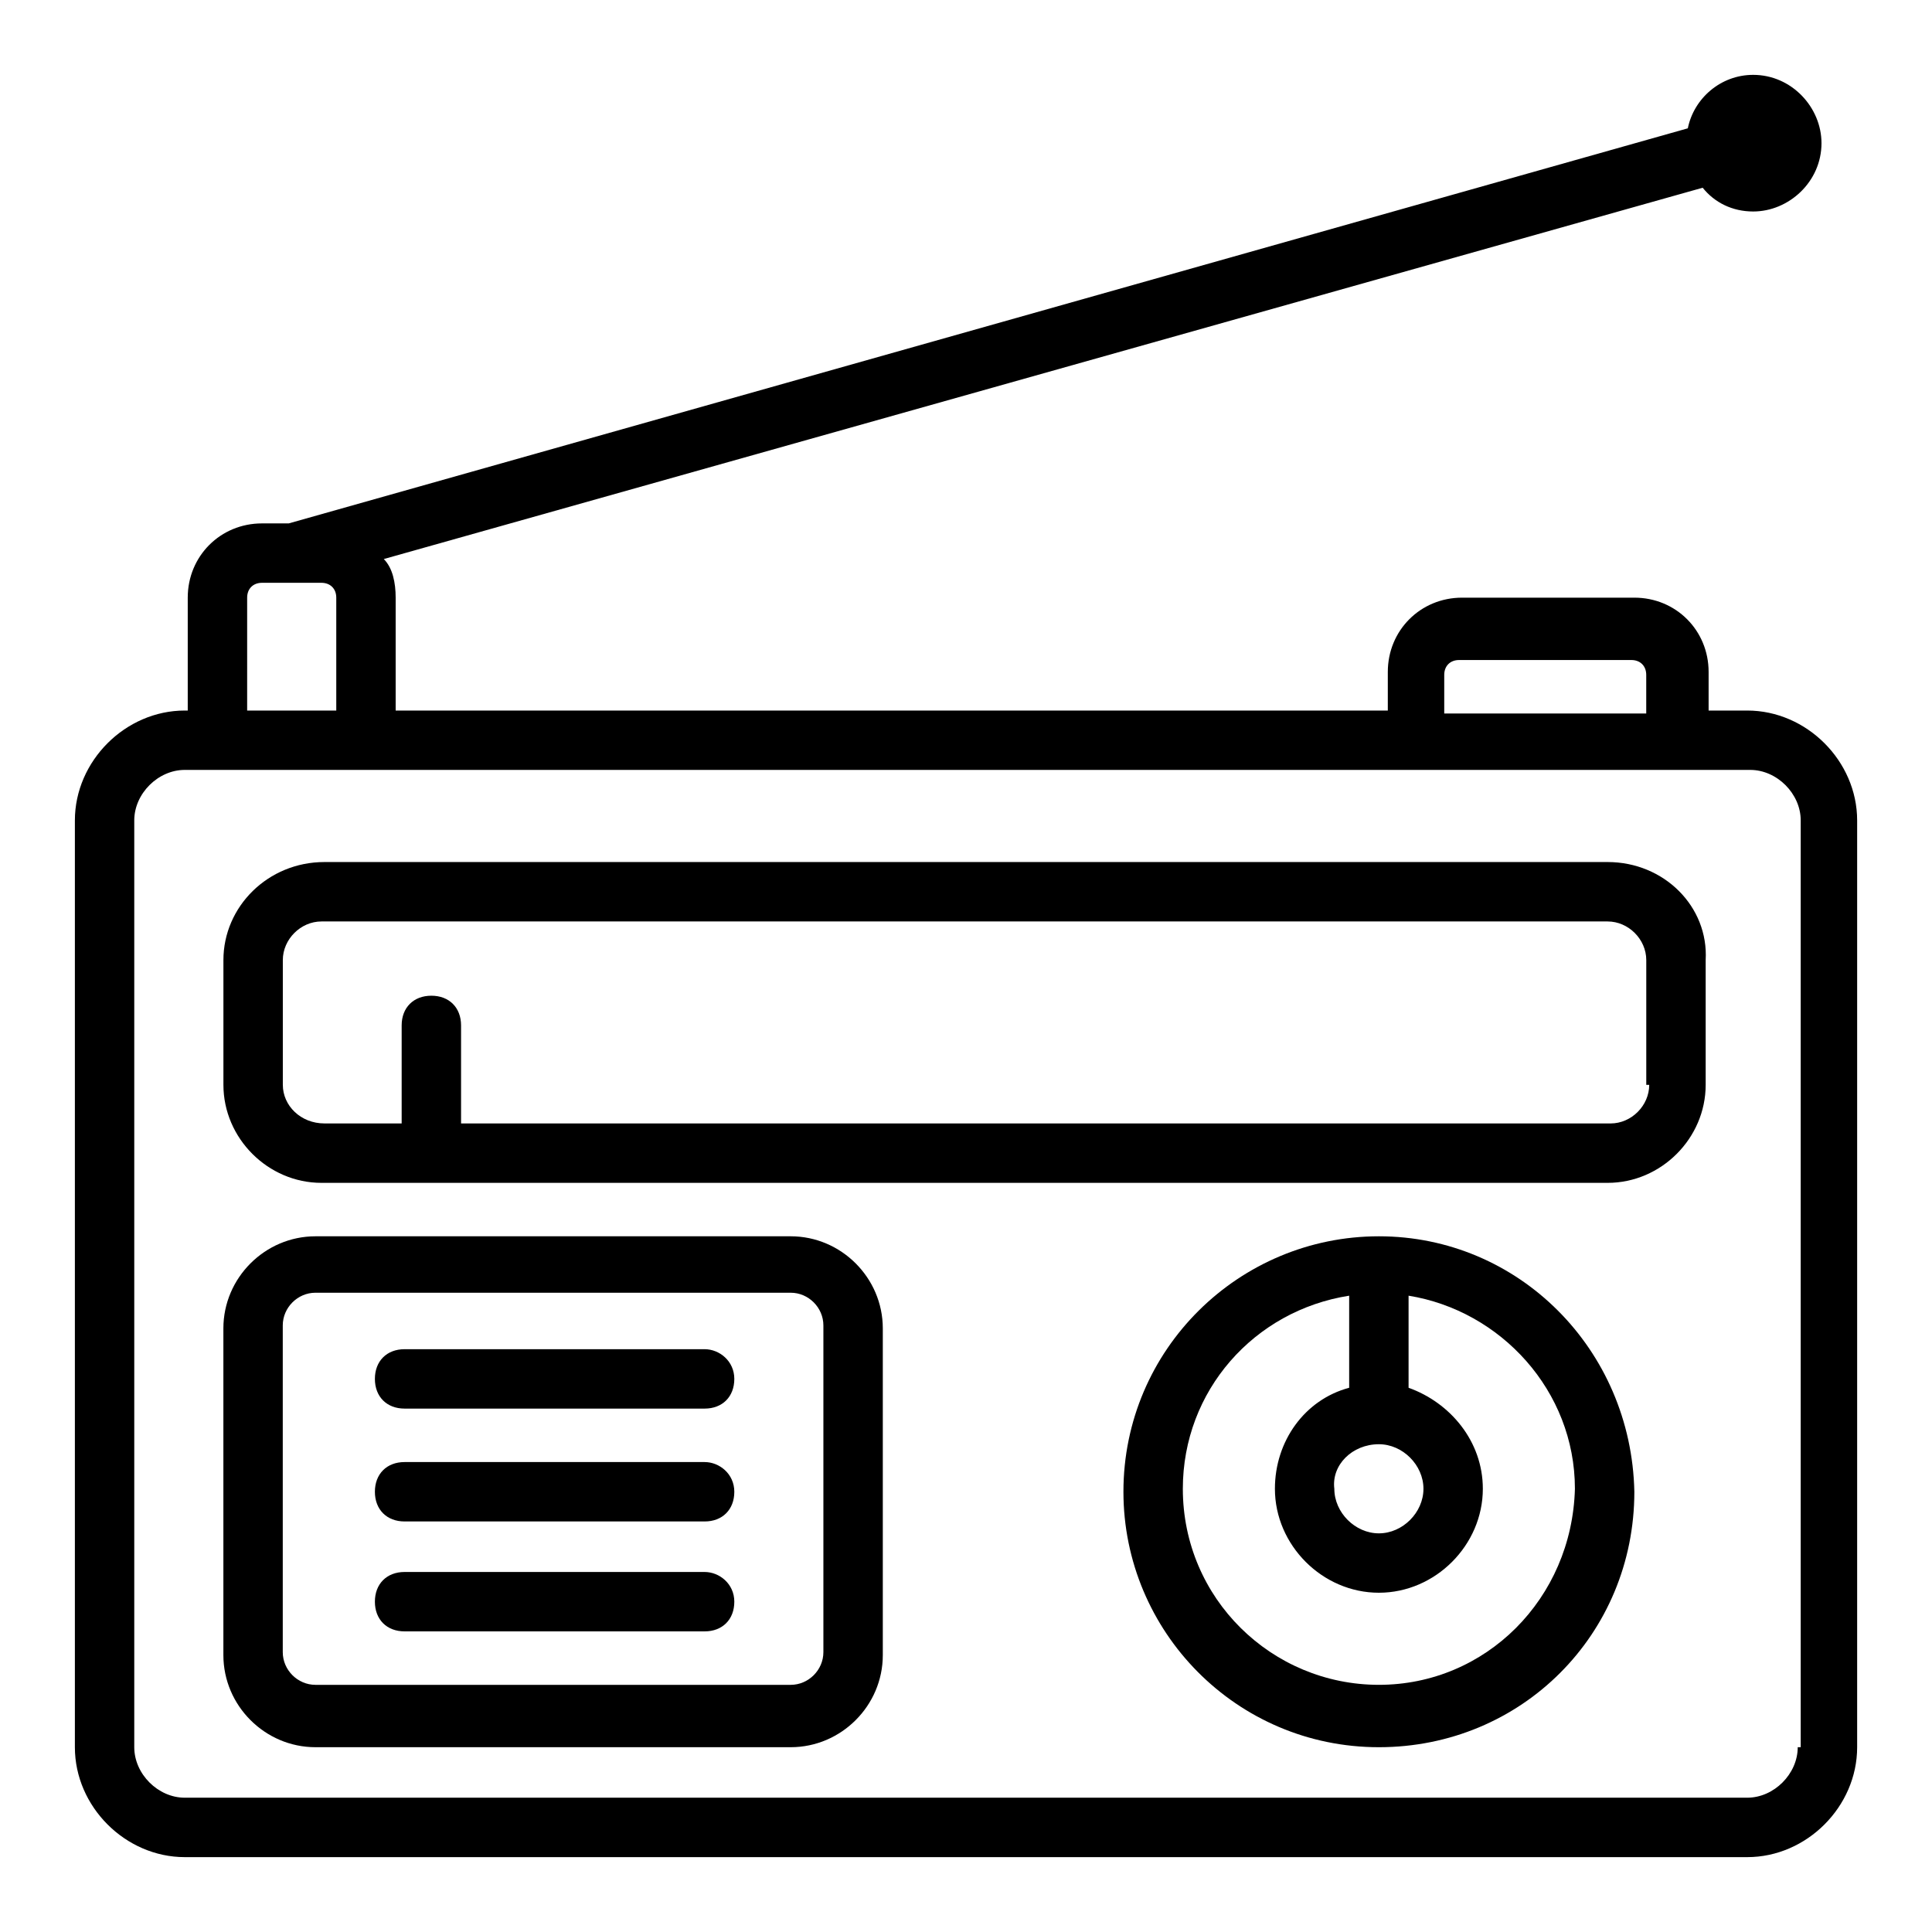
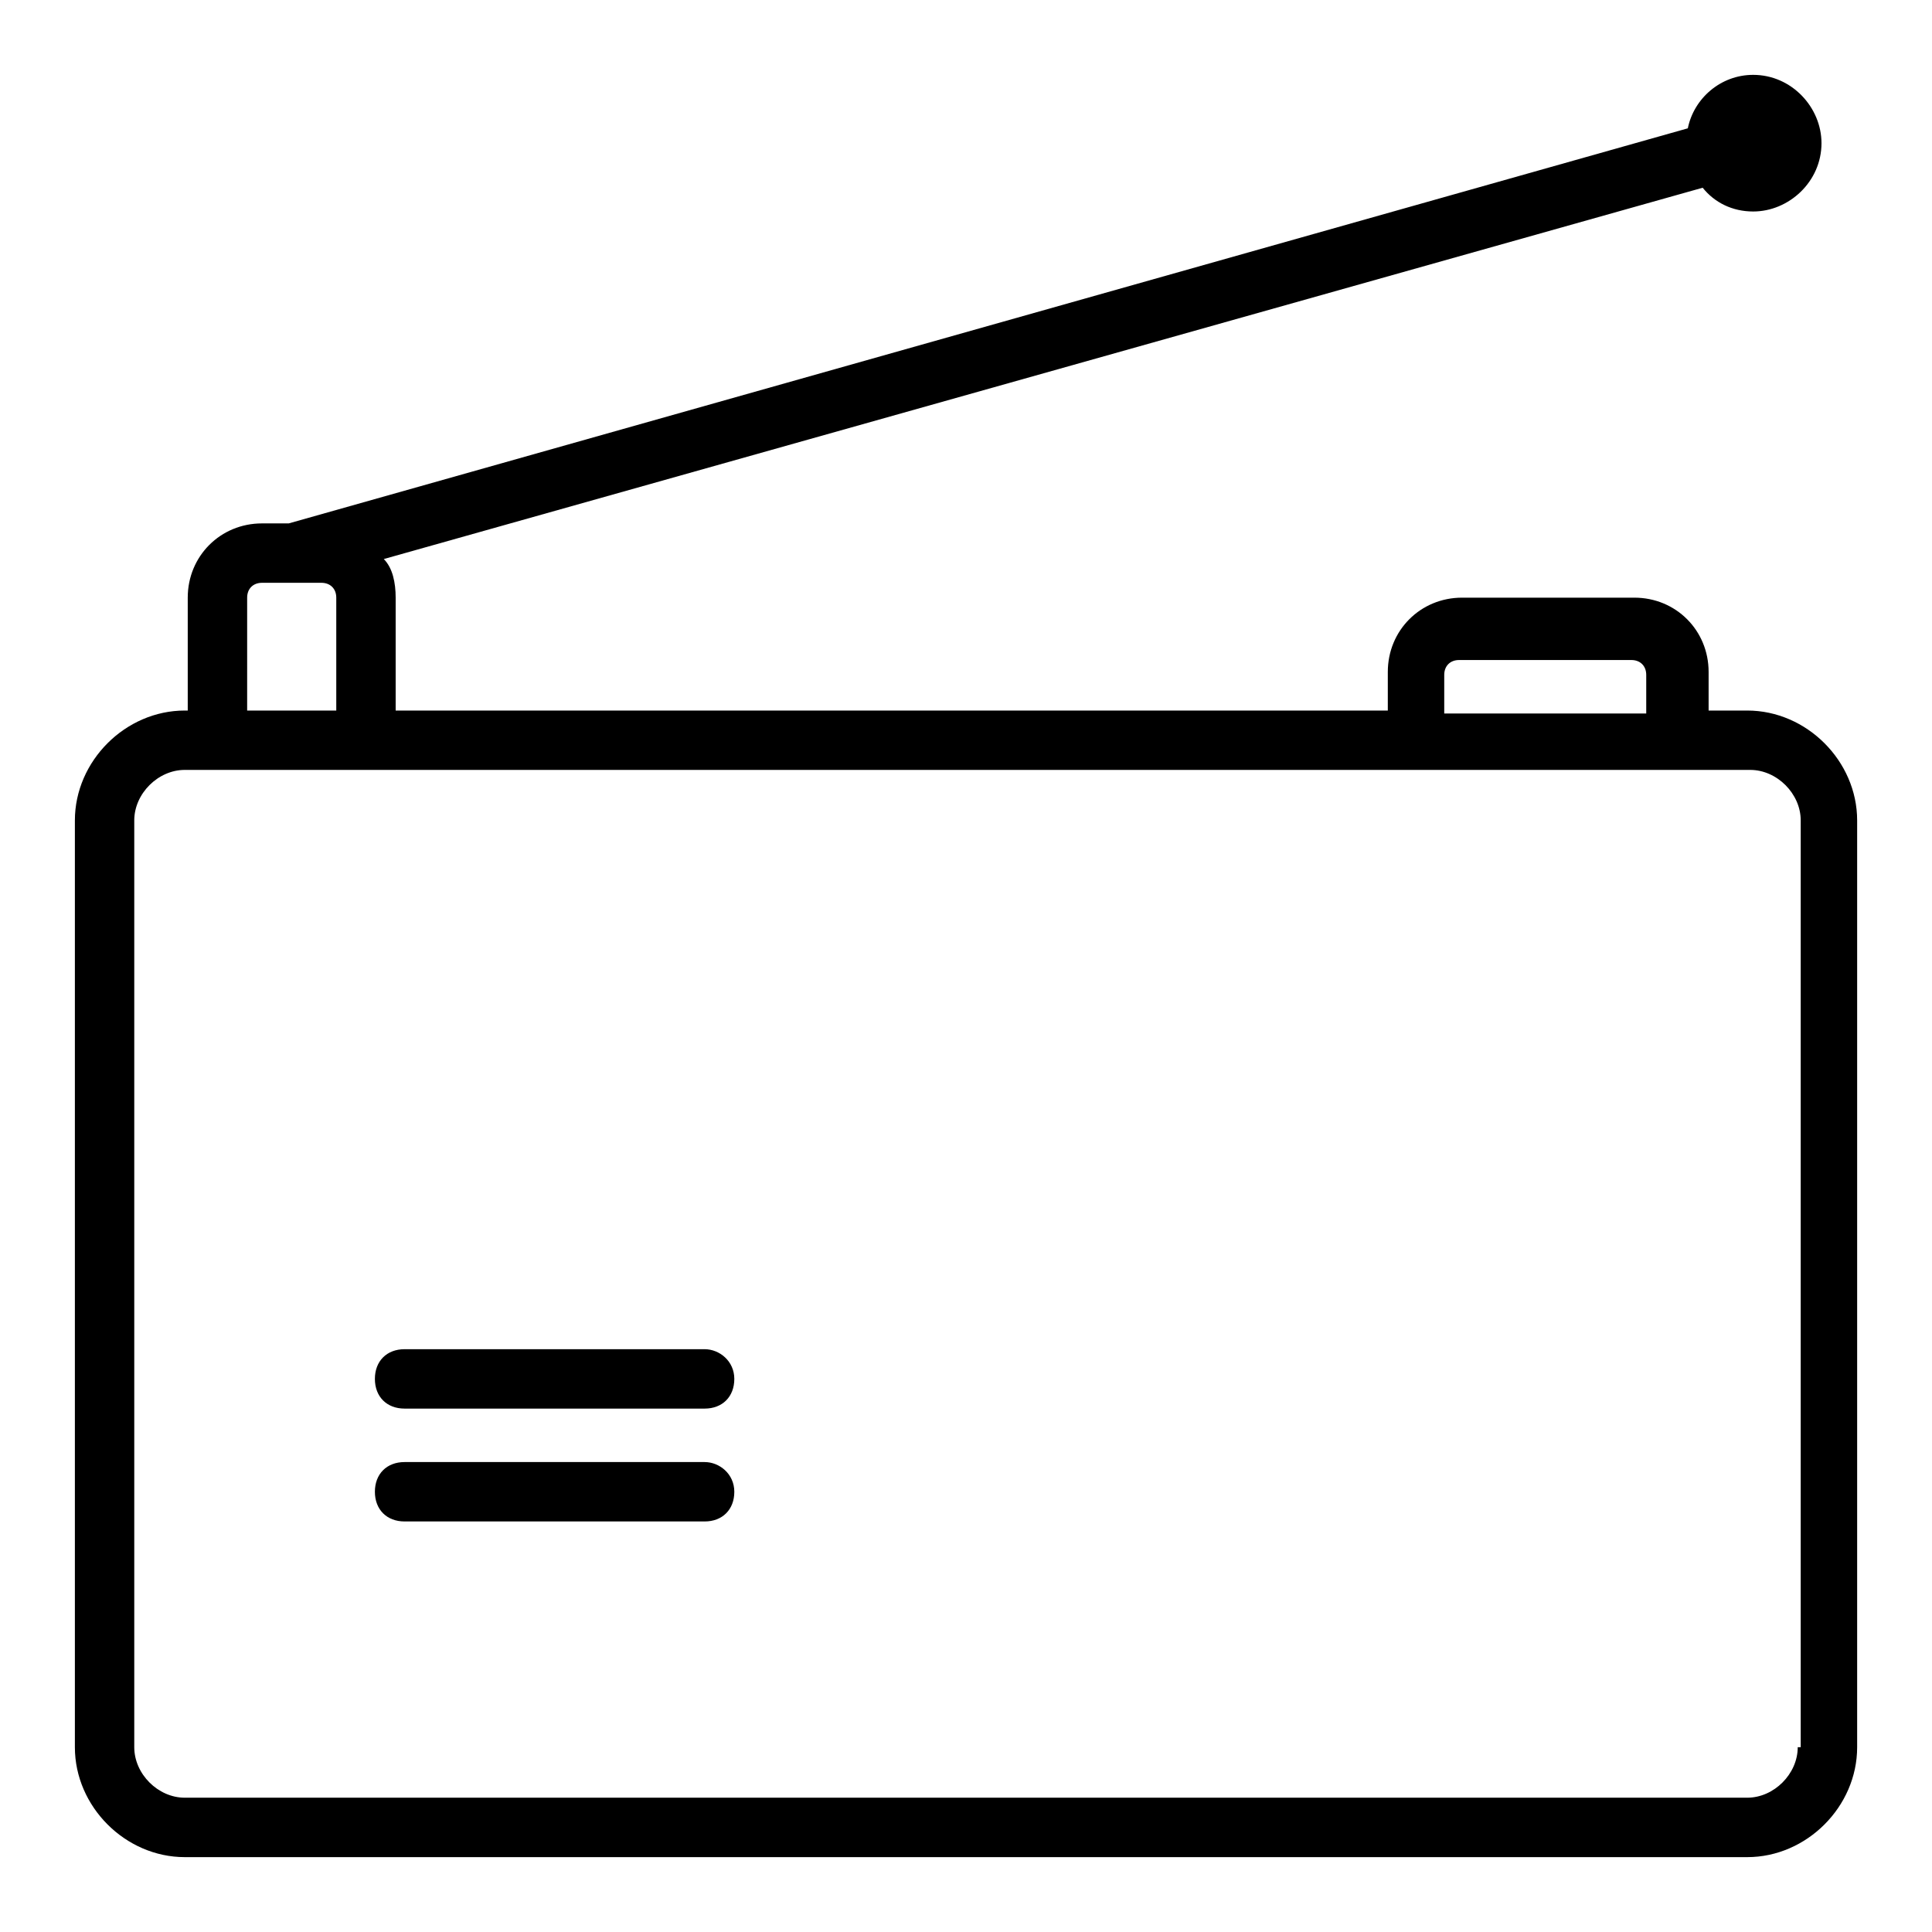
<svg xmlns="http://www.w3.org/2000/svg" fill="#000000" width="800px" height="800px" version="1.1" viewBox="144 144 512 512">
  <g>
    <path d="m607.03 332.3h-10.23v-10.234c0-11.02-8.66-19.68-19.68-19.68h-45.656c-11.02 0-19.68 8.66-19.68 19.68v10.234h-262.93v-29.914c0-3.938-0.789-7.871-3.148-10.234l349.52-98.402c3.148 3.938 7.871 6.297 13.383 6.297 9.445 0 18.105-7.871 18.105-18.105 0-9.445-7.871-18.105-18.105-18.105-8.66 0-15.742 6.297-17.32 14.168l-370.77 104.7h-7.086c-11.02 0-19.68 8.66-19.68 19.68v29.914h-0.785c-15.742 0-29.125 13.383-29.125 29.125v245.61c0 15.742 13.383 29.125 29.125 29.125h414.07c15.742 0 29.125-13.383 29.125-29.125v-245.61c0-15.746-13.383-29.125-29.129-29.125zm-80.293-9.449c0-2.363 1.574-3.938 3.938-3.938h45.656c2.363 0 3.938 1.574 3.938 3.938v10.234h-53.531zm-317.24-20.465c0-2.363 1.574-3.938 3.938-3.938h15.742c2.363 0 3.938 1.574 3.938 3.938v29.914h-23.617zm410.92 304.64c0 7.086-6.297 13.383-13.383 13.383h-414.07c-7.086 0-13.383-6.297-13.383-13.383v-245.61c0-7.086 6.297-13.383 13.383-13.383h414.86c7.086 0 13.383 6.297 13.383 13.383v245.61z" />
-     <path d="m570.04 372.45h-340.07c-14.953 0-26.762 11.809-26.762 25.98v33.062c0 14.168 11.809 25.977 25.977 25.977h340.86c14.168 0 25.977-11.809 25.977-25.977v-33.062c0.789-14.172-11.02-25.98-25.977-25.98zm11.02 59.043c0 5.512-4.723 10.234-10.234 10.234l-304.64-0.004v-25.977c0-4.723-3.148-7.871-7.871-7.871-4.723 0-7.871 3.148-7.871 7.871v25.977h-20.469c-6.301 0-11.023-4.723-11.023-10.23v-33.062c0-5.512 4.723-10.234 10.234-10.234h340.86c5.512 0 10.234 4.723 10.234 10.234v33.062z" />
-     <path d="m353.55 471.63h-125.95c-13.383 0-24.402 11.02-24.402 24.402v86.594c0 13.383 11.02 24.402 24.402 24.402h125.95c13.383 0 24.402-11.02 24.402-24.402v-86.594c0-13.379-11.02-24.402-24.402-24.402zm8.656 110.21c0 4.723-3.938 8.66-8.66 8.66h-125.95c-4.723 0-8.66-3.938-8.66-8.66v-86.594c0-4.723 3.938-8.66 8.66-8.66h125.95c4.723 0 8.66 3.938 8.66 8.66z" />
    <path d="m330.73 501.55h-79.508c-4.723 0-7.871 3.148-7.871 7.871 0 4.723 3.148 7.871 7.871 7.871h79.508c4.723 0 7.871-3.148 7.871-7.871 0-4.723-3.938-7.871-7.871-7.871z" />
    <path d="m330.73 531.46h-79.508c-4.723 0-7.871 3.148-7.871 7.871 0 4.723 3.148 7.871 7.871 7.871h79.508c4.723 0 7.871-3.148 7.871-7.871 0-4.723-3.938-7.871-7.871-7.871z" />
-     <path d="m330.73 560.59h-79.508c-4.723 0-7.871 3.148-7.871 7.871 0 4.723 3.148 7.871 7.871 7.871h79.508c4.723 0 7.871-3.148 7.871-7.871 0-4.719-3.938-7.871-7.871-7.871z" />
-     <path d="m509.42 471.63c-37 0-67.699 29.914-67.699 67.699 0 37 29.914 67.699 67.699 67.699 37.785 0 67.699-29.914 67.699-67.699-0.785-37.785-30.699-67.699-67.699-67.699zm0 55.105c6.297 0 11.809 5.512 11.809 11.809s-5.512 11.809-11.809 11.809-11.809-5.512-11.809-11.809c-0.785-6.297 4.727-11.809 11.809-11.809zm0 63.762c-28.34 0-51.957-22.828-51.957-51.957 0-25.977 18.895-47.23 44.082-51.168v24.402c-11.809 3.148-19.68 14.168-19.68 26.766 0 14.957 12.594 27.551 27.551 27.551 14.957 0 27.551-12.594 27.551-27.551 0-12.594-8.66-22.828-19.68-26.766v-24.402c24.402 3.938 44.082 25.191 44.082 51.168-0.781 29.129-23.609 51.957-51.949 51.957z" />
  </g>
</svg>